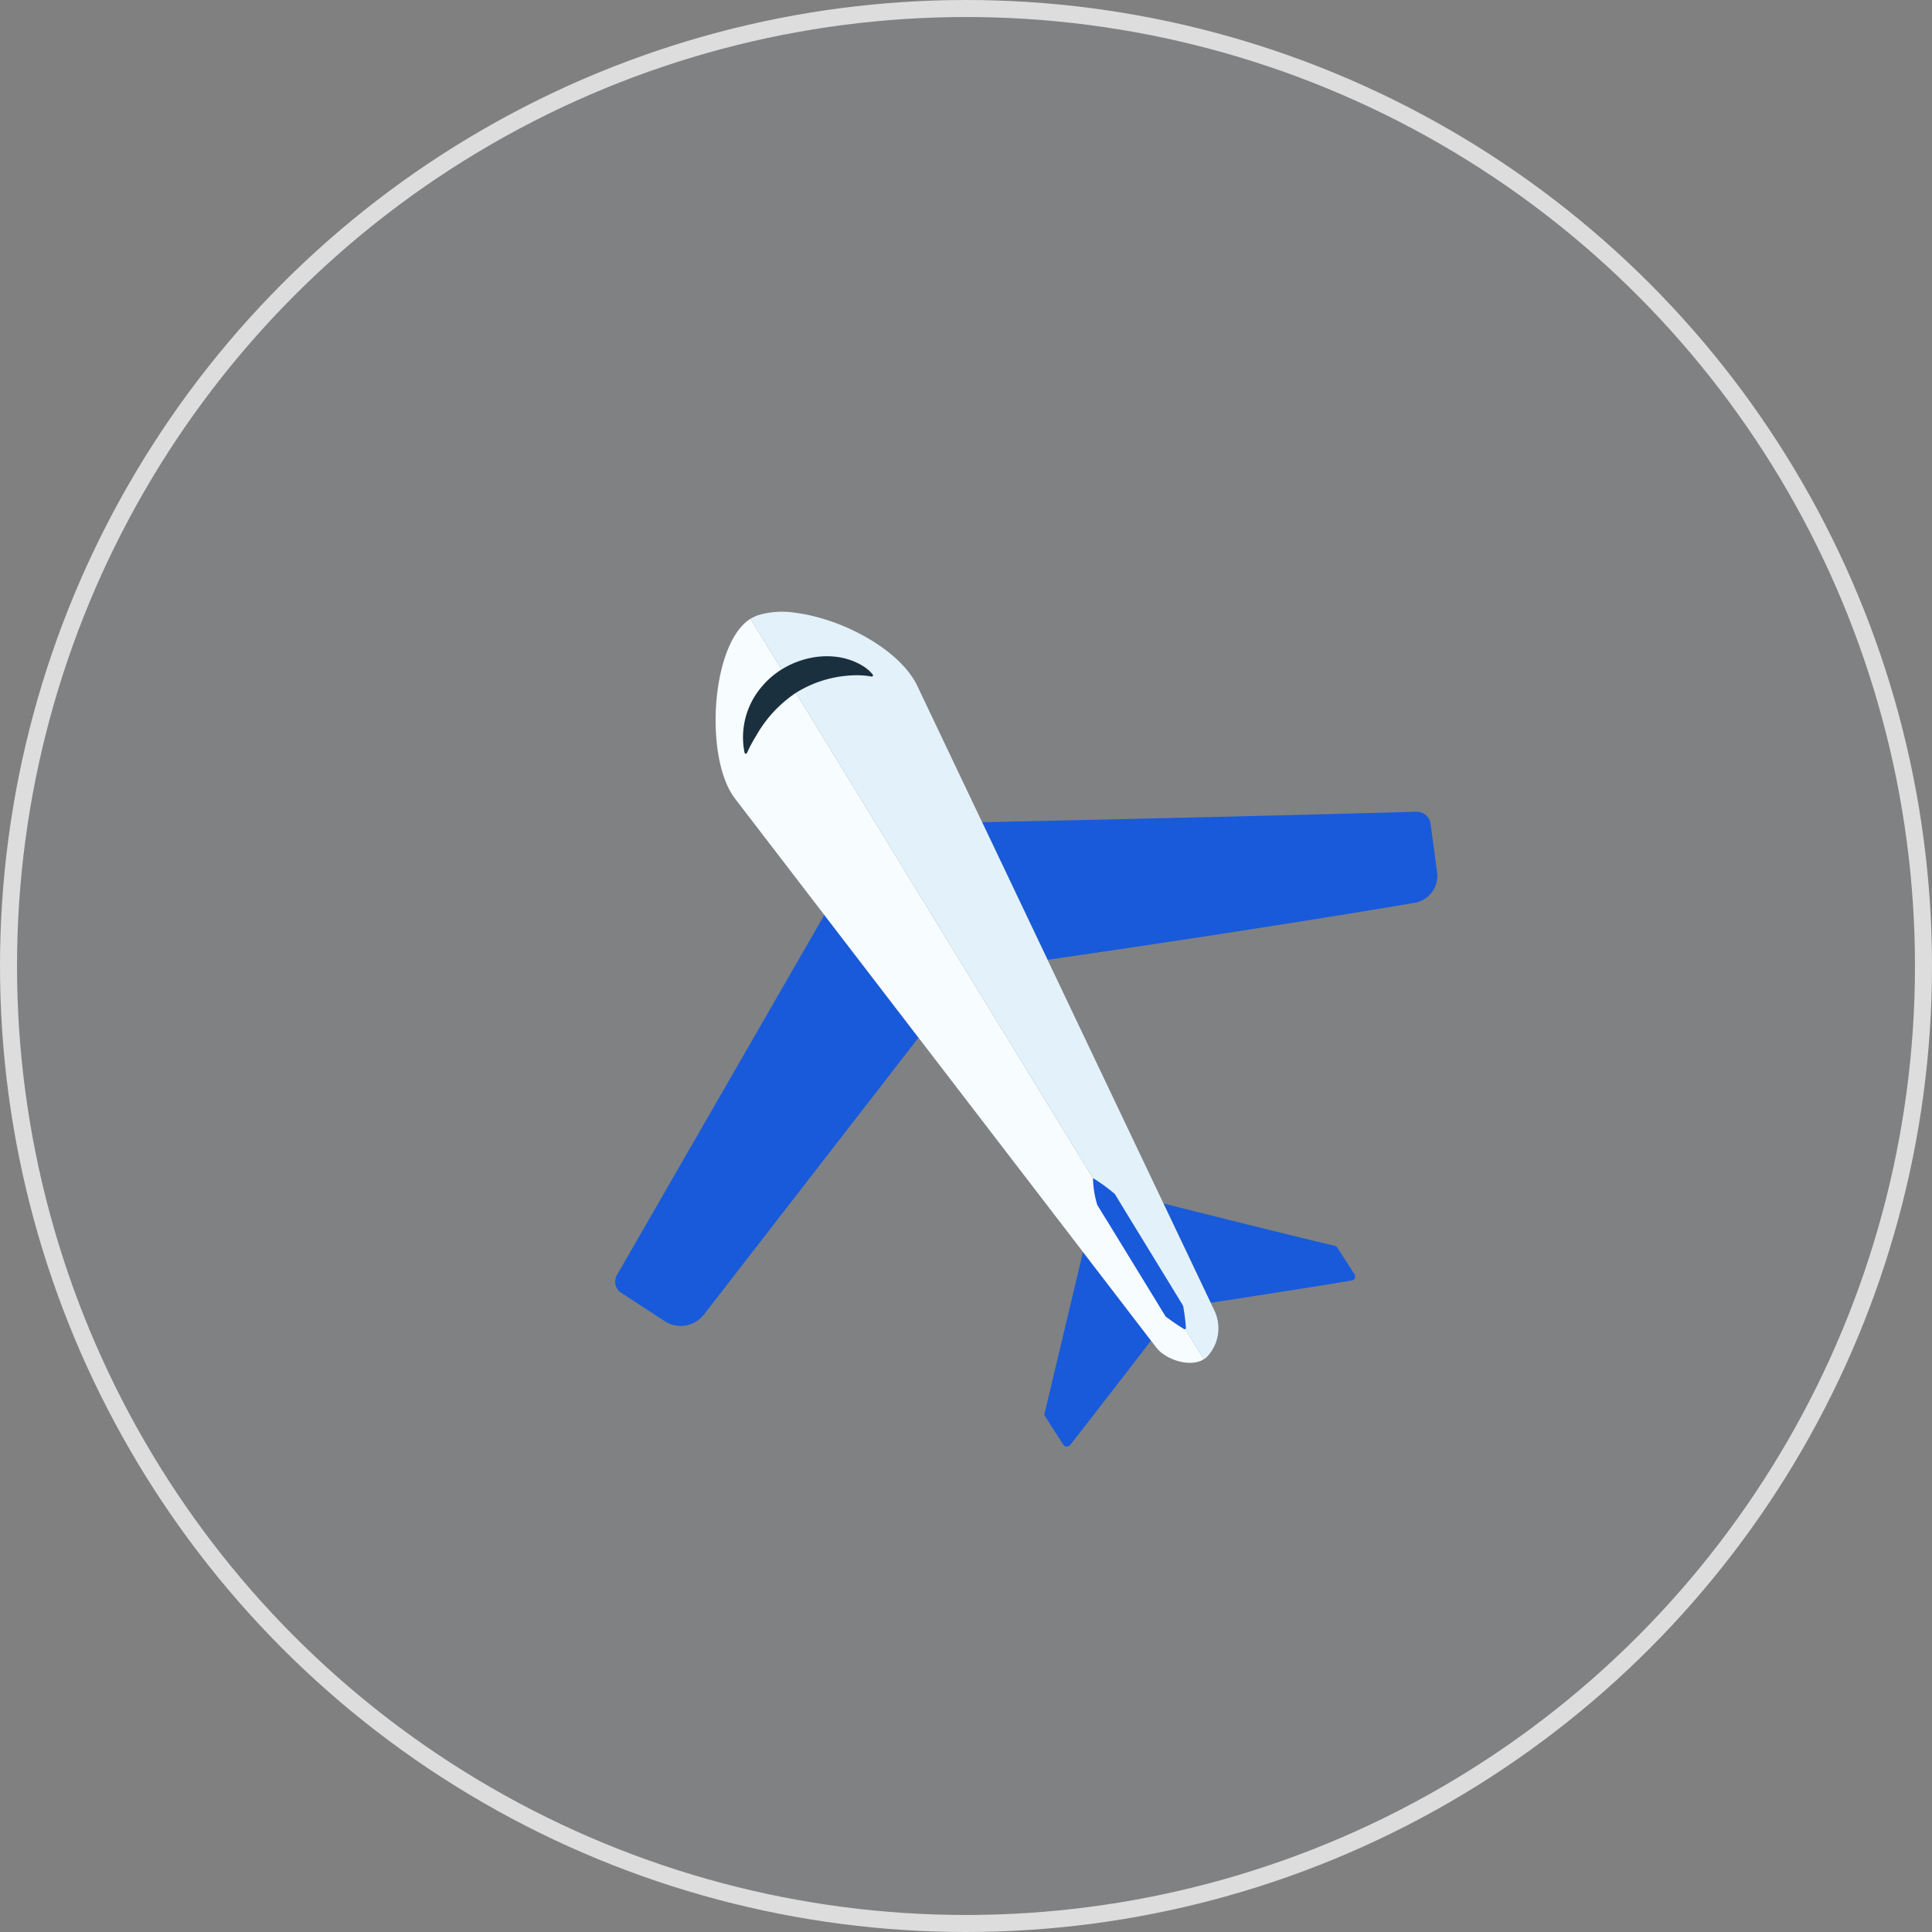
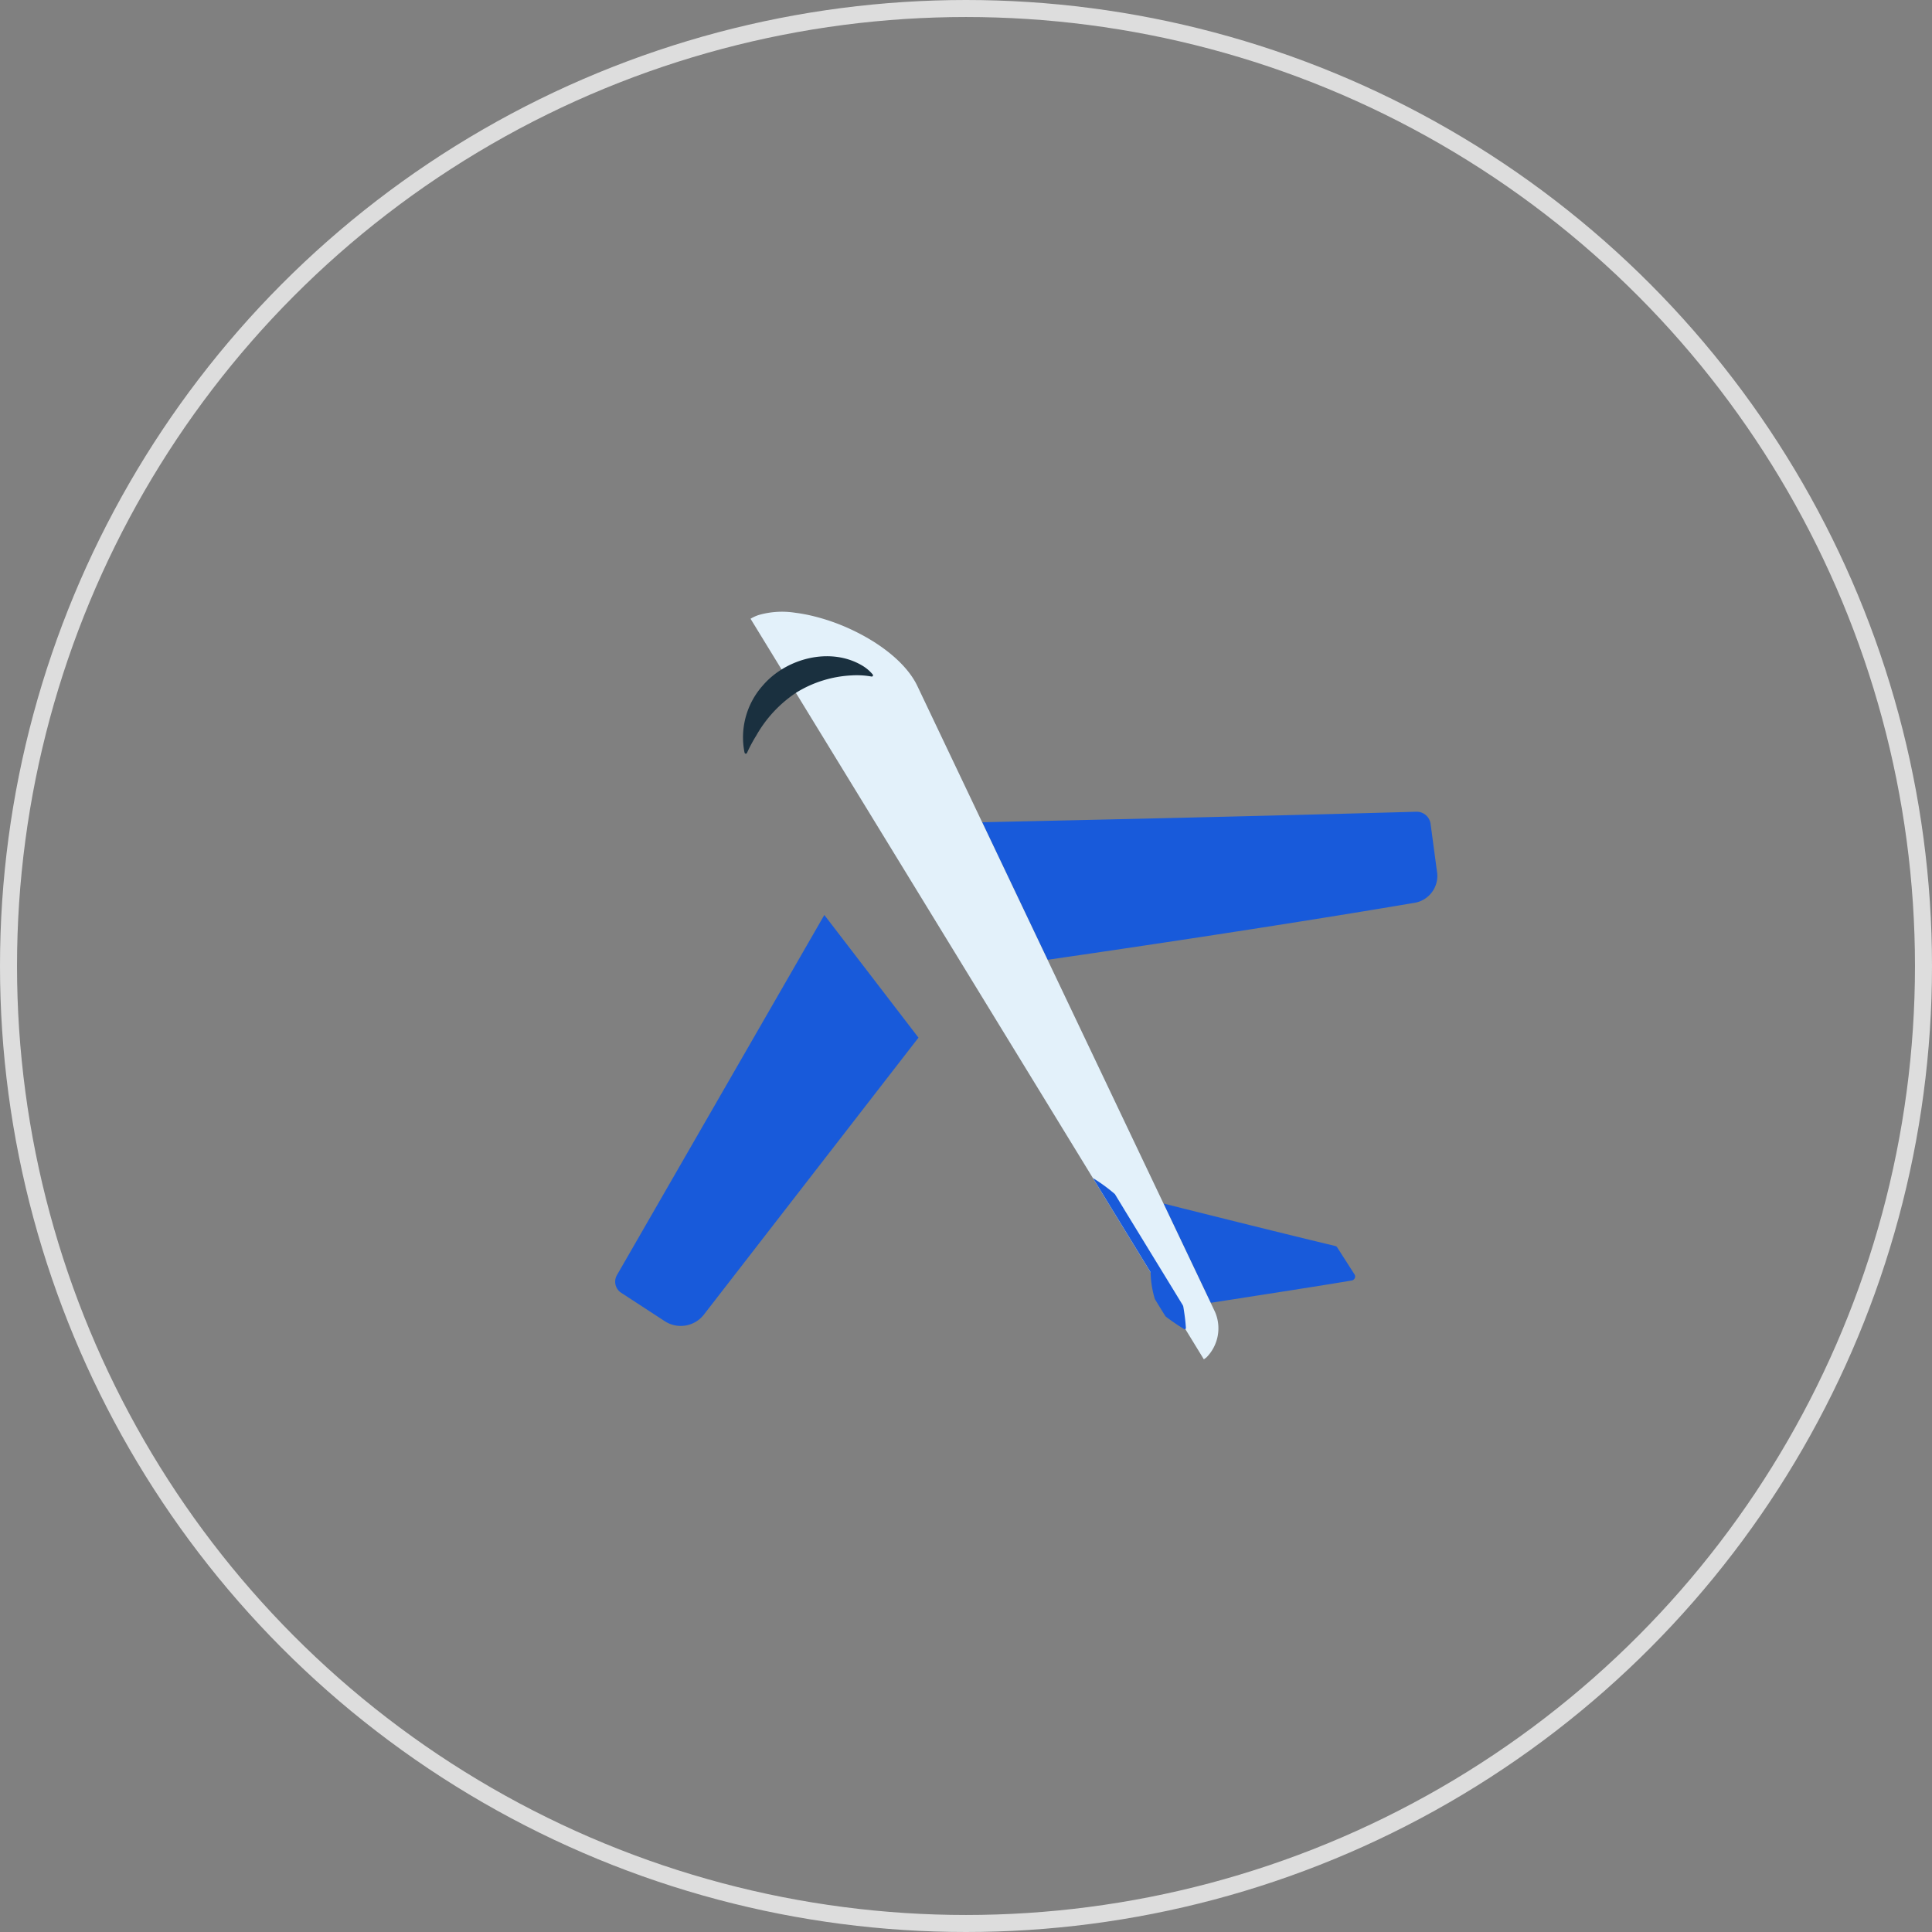
<svg xmlns="http://www.w3.org/2000/svg" width="227" height="227" viewBox="0 0 227 227">
  <rect x="0" y="0" width="227" height="227" fill="#808080" stroke="none" />
  <defs>
    <clipPath id="clip-path">
      <rect id="長方形_3288" data-name="長方形 3288" width="96.605" height="98.074" fill="none" />
    </clipPath>
  </defs>
  <g id="グループ_7251" data-name="グループ 7251" transform="translate(-571 -4275)">
    <g id="楕円形_41" data-name="楕円形 41" transform="translate(571 4275)" fill="rgba(123,190,247,0.03)" stroke="#ddd" stroke-width="2">
-       <circle cx="113.5" cy="113.5" r="113.5" stroke="none" />
      <circle cx="113.5" cy="113.5" r="112.5" fill="none" />
    </g>
    <g id="グループ_7001" data-name="グループ 7001" transform="translate(643.279 4346.886)">
      <g id="グループ_6804" data-name="グループ 6804" transform="translate(0 0)" clip-path="url(#clip-path)">
        <path id="パス_58278" data-name="パス 58278" d="M.206,73.039a1.551,1.551,0,0,0,.522,2.085l5.1,3.325a3.444,3.444,0,0,0,4.567-.736L35.637,45.135,24.576,30.722Z" transform="translate(0 4.898)" fill="#185ada" />
        <path id="パス_58279" data-name="パス 58279" d="M90.647,27.428l-.775-5.778a1.647,1.647,0,0,0-1.7-1.391c-16.8.478-37.864.952-50.978,1.235l7.686,16.16c10.236-1.483,27.478-4.048,43.042-6.682a3.211,3.211,0,0,0,2.729-3.544" transform="translate(5.93 3.23)" fill="#185ada" />
        <path id="パス_58280" data-name="パス 58280" d="M77.672,69.006a.473.473,0,0,0,.336-.72L75.966,65.1a.329.329,0,0,0-.2-.143c-5.805-1.391-14.154-3.476-20.2-4.995l5.548,11.665c5.253-.813,14.014-2.177,16.558-2.621" transform="translate(8.86 9.56)" fill="#185ada" />
-         <path id="パス_58281" data-name="パス 58281" d="M43.507,83.9a.3.3,0,0,0,.041.238L45.706,87.5a.513.513,0,0,0,.824.039c1.486-1.874,6.311-8.122,9.494-12.252L48.033,64.875Z" transform="translate(6.935 10.344)" fill="#185ada" />
        <path id="パス_58282" data-name="パス 58282" d="M59.938,75.554c-.034.028-.07.052-.1.079.035-.027.071-.051.1-.079" transform="translate(9.54 12.046)" fill="#f7fcff" />
-         <path id="パス_58283" data-name="パス 58283" d="M14.284.7C9.649,3.539,8.8,17.061,12.443,21.814l10.51,13.694L34.015,49.921l19.33,25.185,7.992,10.414.657.856c1,1.308,3.855,2.375,5.549,1.338Z" transform="translate(1.622 0.112)" fill="#f7fcff" />
        <path id="パス_58284" data-name="パス 58284" d="M33.351,8.783c-1.229-2.654-4.277-5.04-7.694-6.653A23.871,23.871,0,0,0,20.433.354c-.489-.1-.972-.183-1.441-.241a9.921,9.921,0,0,0-4.34.269,4.658,4.658,0,0,0-.933.432l53.26,87.013c.072-.044.139-.1.208-.147.035-.027.071-.051.1-.079a4.863,4.863,0,0,0,1.016-5.321l-.519-1.091L62.239,69.523,48.618,40.884l-7.686-16.16Z" transform="translate(2.187 0)" fill="#e3f1fa" />
-         <path id="パス_58285" data-name="パス 58285" d="M48.421,57.385a19.835,19.835,0,0,1,2.574,1.878c.3.5.883,1.446,1.188,1.959l5.469,8.935,1.3,2.128a.642.642,0,0,1,.086.228c.136.822.249,1.643.3,2.485a.138.138,0,0,1-.208.126c-.725-.431-1.4-.906-2.074-1.4a.64.64,0,0,1-.165-.18l-1.3-2.128-5.469-8.935c-.317-.5-.9-1.449-1.2-1.95a11.615,11.615,0,0,1-.5-3.147" transform="translate(7.72 9.149)" fill="#185ada" />
+         <path id="パス_58285" data-name="パス 58285" d="M48.421,57.385a19.835,19.835,0,0,1,2.574,1.878c.3.5.883,1.446,1.188,1.959l5.469,8.935,1.3,2.128a.642.642,0,0,1,.086.228c.136.822.249,1.643.3,2.485a.138.138,0,0,1-.208.126c-.725-.431-1.4-.906-2.074-1.4a.64.64,0,0,1-.165-.18c-.317-.5-.9-1.449-1.2-1.95a11.615,11.615,0,0,1-.5-3.147" transform="translate(7.72 9.149)" fill="#185ada" />
        <path id="パス_58286" data-name="パス 58286" d="M13.123,15.751a9.147,9.147,0,0,1,2.151-7.8c2.748-3.226,7.987-4.6,11.745-2.322A4.761,4.761,0,0,1,28.2,6.644a.15.15,0,0,1-.143.243,9.578,9.578,0,0,0-2.3-.137,13.633,13.633,0,0,0-6.551,2.03,14.765,14.765,0,0,0-4.683,5.031,17.891,17.891,0,0,0-1.1,2.056.147.147,0,0,1-.275-.022Z" transform="translate(2.062 0.718)" fill="#1a303f" />
      </g>
    </g>
  </g>
</svg>